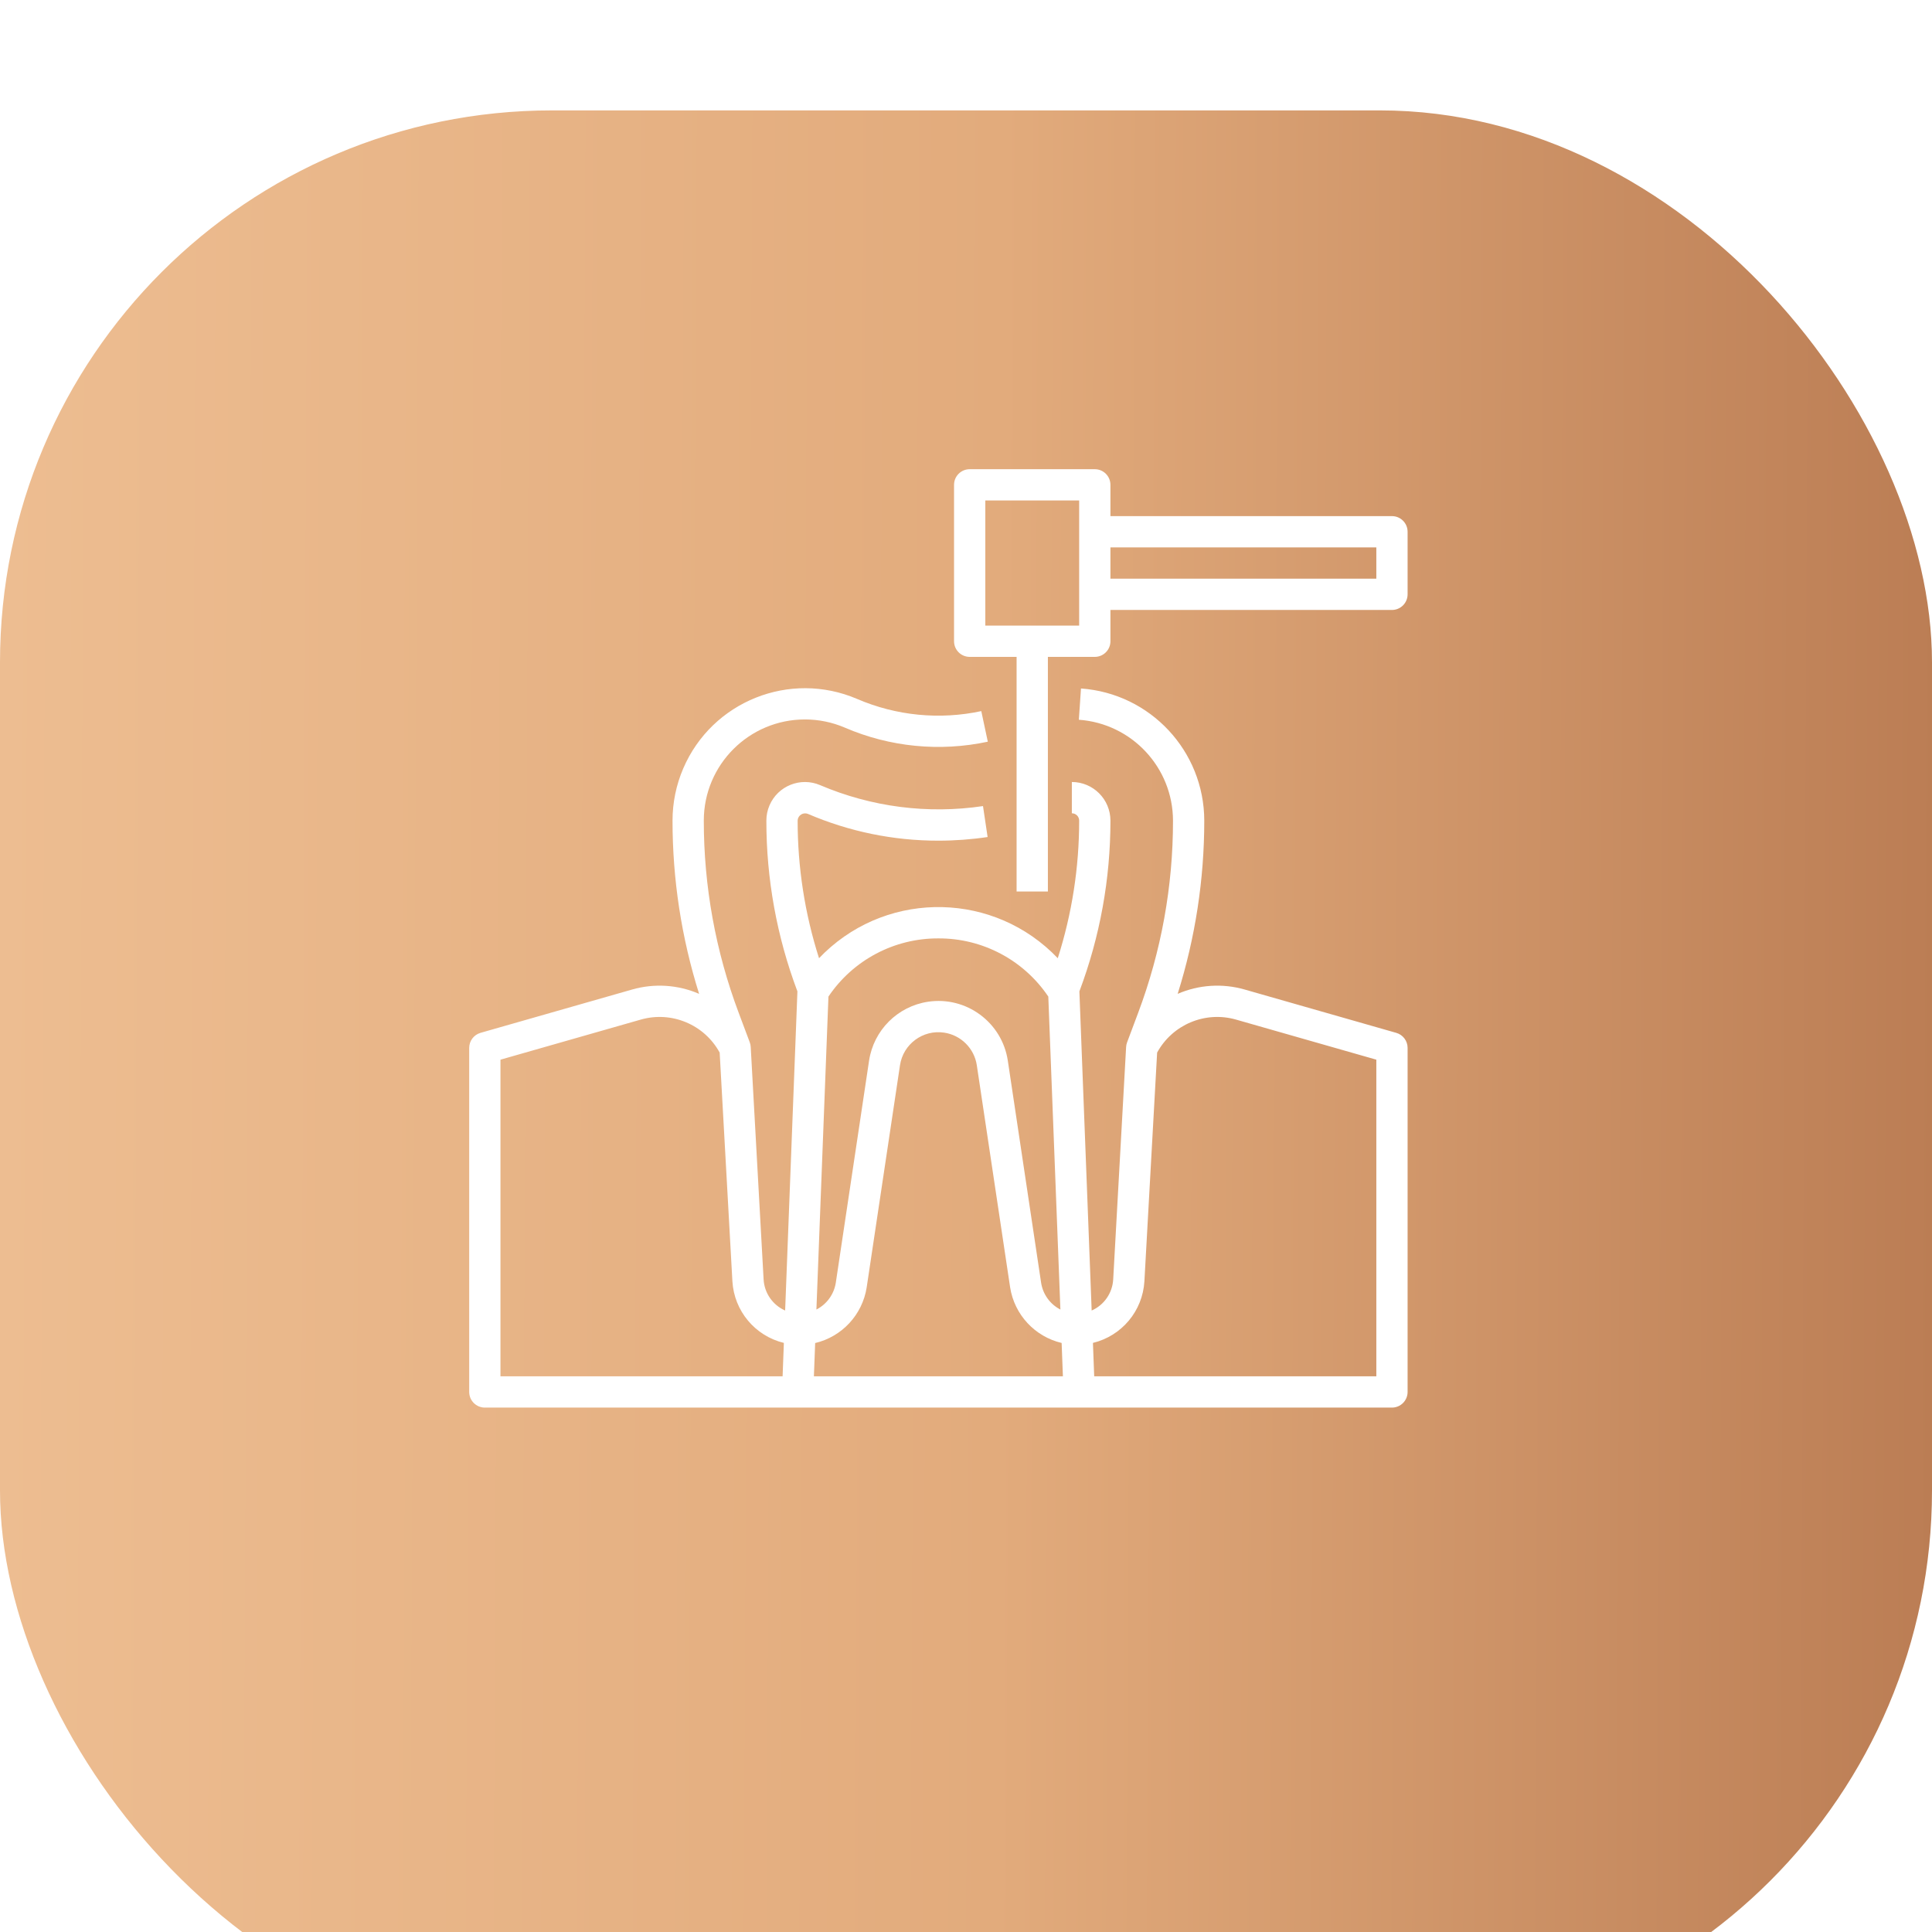
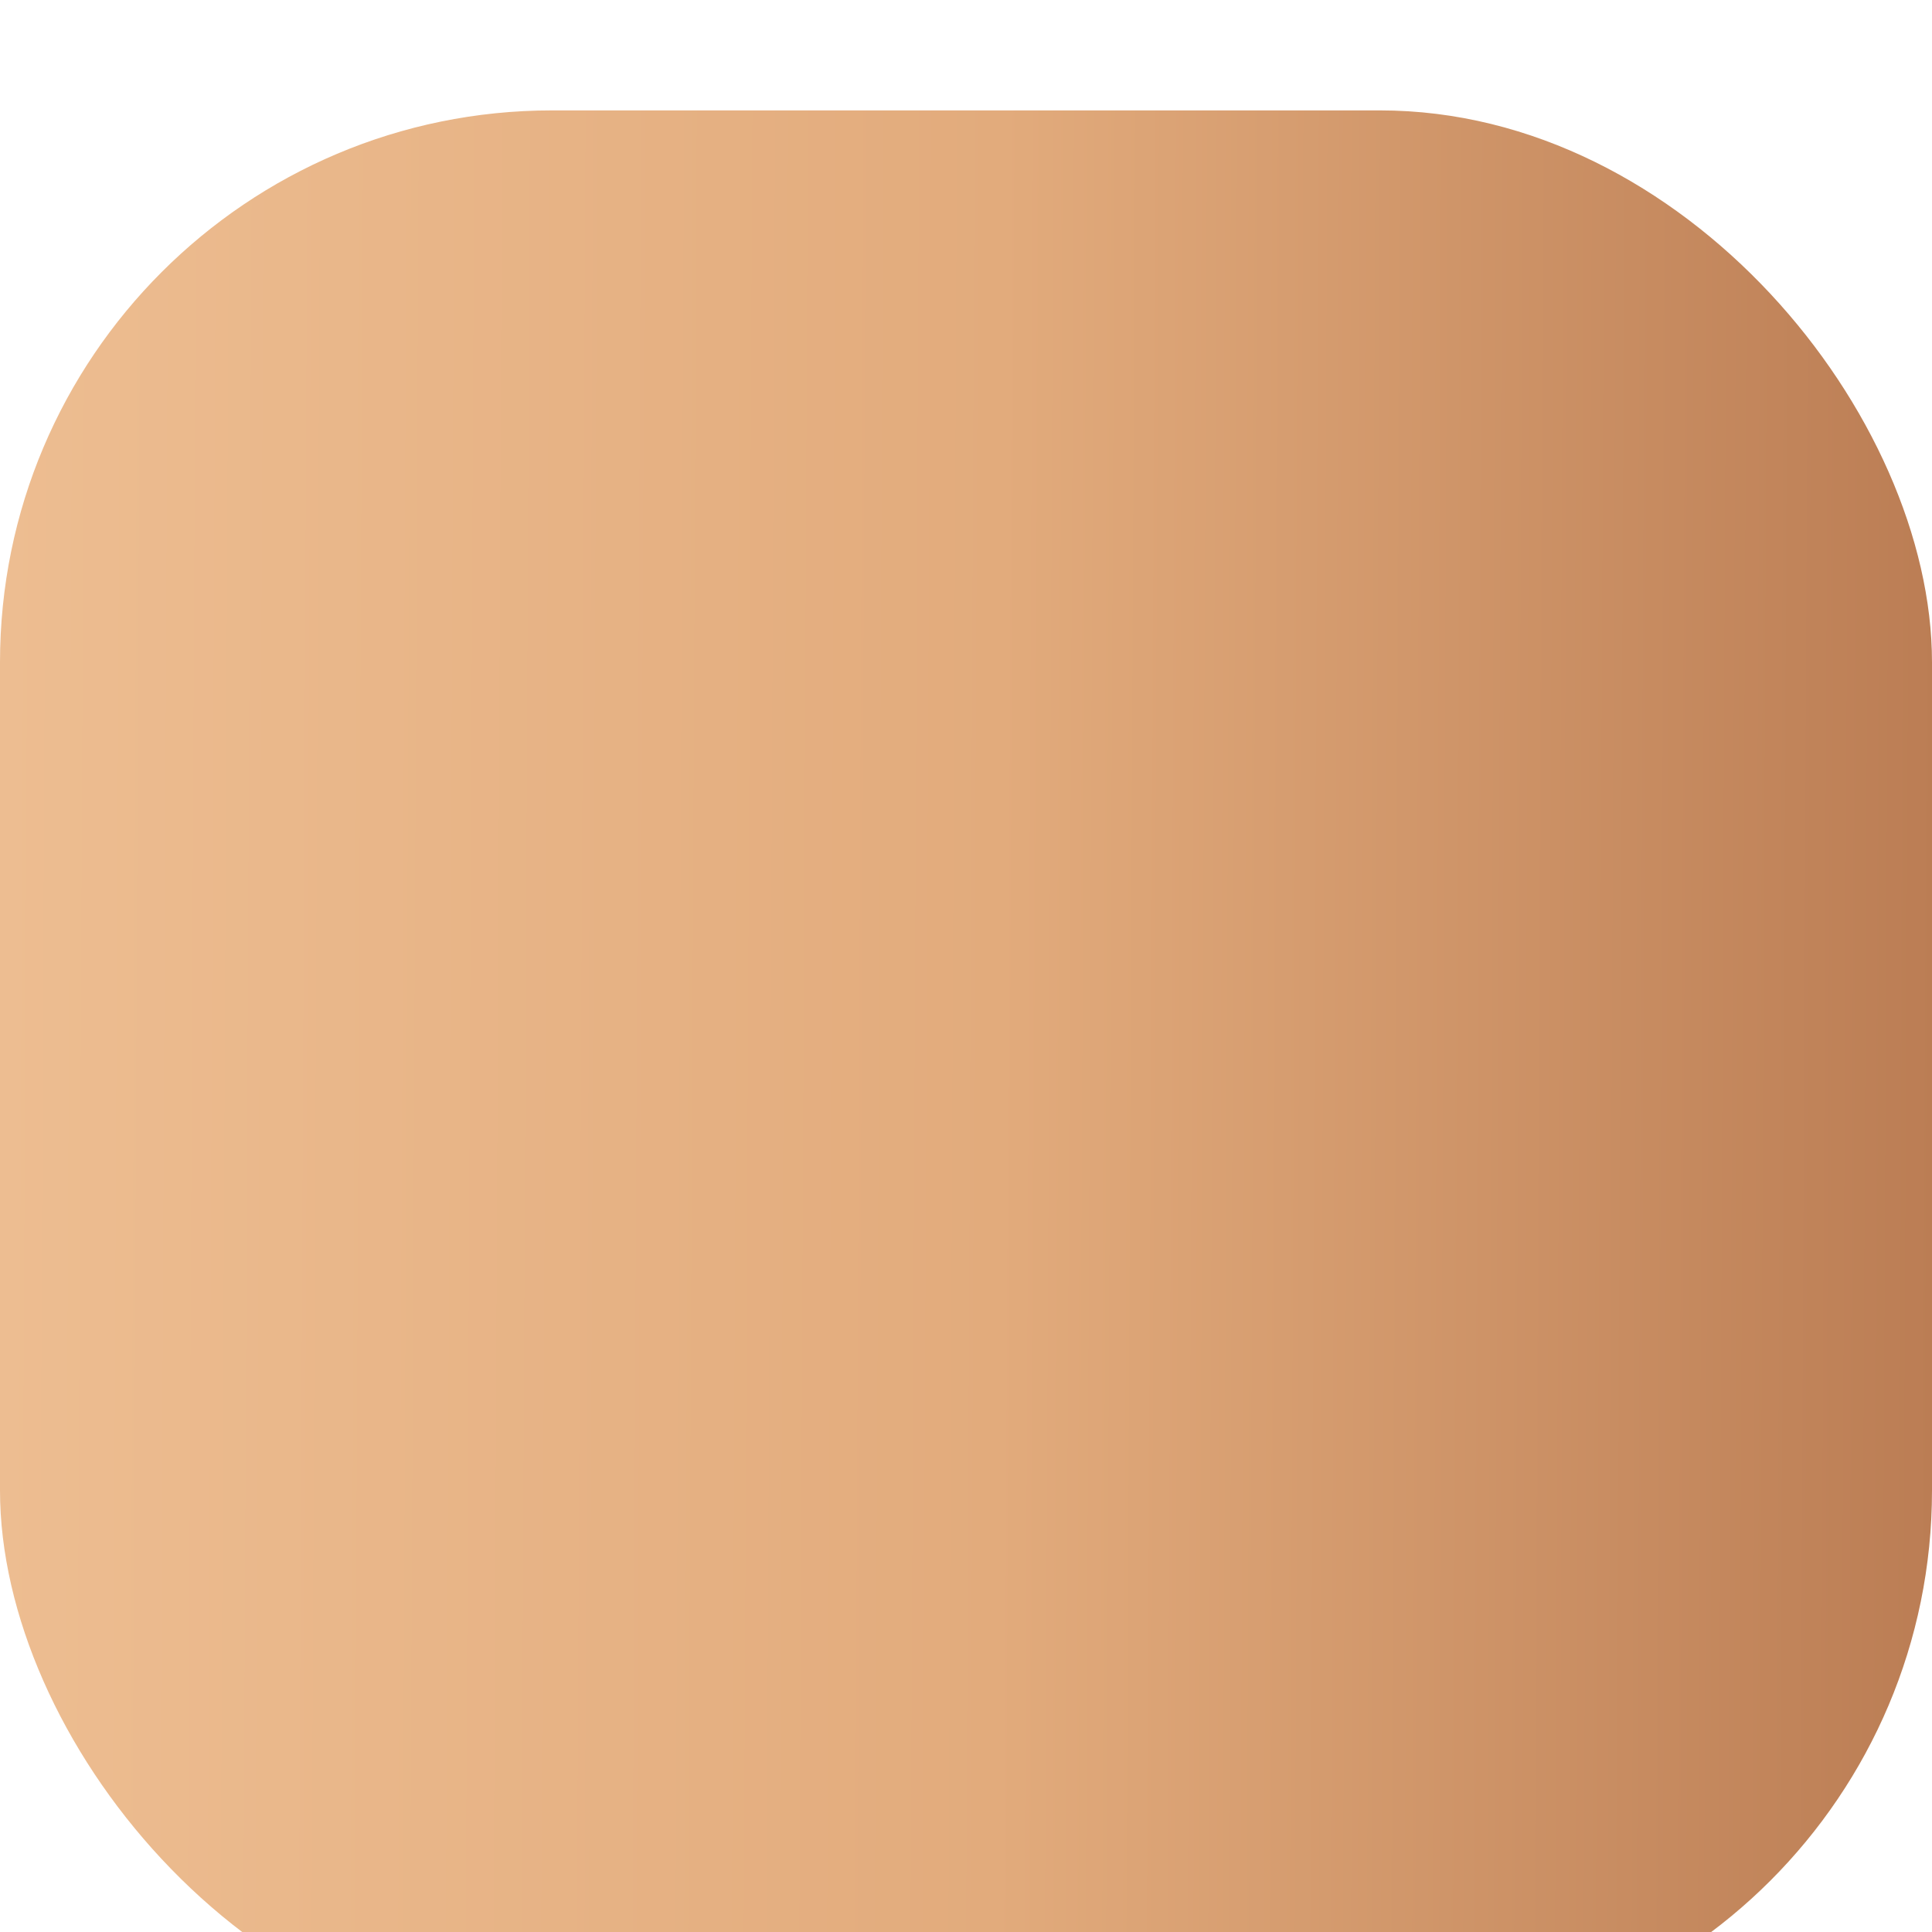
<svg xmlns="http://www.w3.org/2000/svg" width="70" height="70" viewBox="0 0 70 70" fill="none">
  <g filter="url(#filter0_i)">
    <rect width="70" height="70" rx="20" fill="url(#paint0_linear)" />
  </g>
-   <path d="M50.589 37.422L45.092 35.851C44.29 35.622 43.434 35.678 42.669 36.009C43.308 33.978 43.633 31.861 43.633 29.731C43.628 27.212 41.679 25.124 39.166 24.945L39.089 26.078C41.007 26.215 42.495 27.808 42.5 29.731C42.502 32.112 42.073 34.473 41.236 36.701L40.836 37.768C40.815 37.823 40.804 37.88 40.801 37.938L40.333 46.362C40.303 46.852 40.003 47.285 39.553 47.483L39.108 35.919L39.114 35.904C39.855 33.931 40.234 31.84 40.233 29.731C40.232 28.959 39.607 28.334 38.835 28.333V29.467C38.981 29.467 39.1 29.585 39.1 29.731C39.101 31.424 38.84 33.106 38.325 34.718C36.049 32.329 32.267 32.238 29.878 34.514C29.809 34.581 29.741 34.648 29.675 34.718C29.16 33.106 28.899 31.424 28.9 29.731C28.905 29.582 29.03 29.465 29.18 29.47C29.211 29.471 29.241 29.477 29.27 29.488C30.764 30.13 32.373 30.461 34 30.459C34.597 30.459 35.193 30.415 35.783 30.327L35.616 29.206C33.617 29.503 31.574 29.24 29.715 28.447C29.005 28.143 28.183 28.472 27.88 29.181C27.805 29.355 27.767 29.542 27.767 29.731C27.765 31.84 28.145 33.931 28.886 35.904L28.892 35.919L28.447 47.483C27.996 47.284 27.695 46.85 27.667 46.358L27.2 37.935C27.197 37.877 27.186 37.819 27.165 37.765L26.765 36.698C25.928 34.471 25.499 32.111 25.5 29.731C25.5 27.707 27.142 26.066 29.166 26.067C29.662 26.067 30.153 26.168 30.609 26.363C32.241 27.067 34.052 27.245 35.79 26.873L35.554 25.765C34.045 26.088 32.473 25.934 31.055 25.324C28.62 24.28 25.799 25.408 24.755 27.843C24.499 28.44 24.367 29.082 24.367 29.731C24.366 31.861 24.691 33.977 25.33 36.009C24.565 35.678 23.709 35.622 22.907 35.851L17.41 37.422C17.167 37.492 17 37.714 17 37.967V50.433C17 50.746 17.254 51 17.567 51H50.433C50.746 51 51 50.746 51 50.433V37.967C51 37.714 50.832 37.491 50.589 37.422ZM28.355 49.867H18.133V38.394L23.219 36.941C24.334 36.624 25.519 37.12 26.075 38.137L26.536 46.421C26.598 47.496 27.355 48.403 28.401 48.656L28.355 49.867ZM30.016 36.108C30.908 34.783 32.403 33.992 34 34C35.596 33.992 37.091 34.784 37.982 36.108L38.42 47.447C38.046 47.255 37.787 46.895 37.722 46.48L36.515 38.43C36.306 37.042 35.011 36.086 33.623 36.295C32.52 36.462 31.655 37.327 31.488 38.43L30.282 46.48C30.216 46.896 29.955 47.255 29.58 47.447L30.016 36.108ZM29.489 49.867L29.535 48.661C30.508 48.431 31.245 47.636 31.401 46.648L32.608 38.598C32.722 37.83 33.438 37.299 34.207 37.414C34.819 37.505 35.301 37.986 35.392 38.598L36.599 46.645C36.755 47.633 37.492 48.428 38.465 48.658L38.511 49.867H29.489ZM49.867 49.867H39.645L39.599 48.656C40.645 48.403 41.402 47.496 41.464 46.421L41.925 38.137C42.481 37.12 43.666 36.624 44.781 36.941L49.867 38.394V49.867Z" fill="white" />
-   <path d="M50.433 18.7H40.233V17.567C40.233 17.254 39.98 17 39.667 17H35.133C34.82 17 34.567 17.254 34.567 17.567V23.233C34.567 23.546 34.82 23.8 35.133 23.8H36.833V32.3H37.967V23.8H39.667C39.98 23.8 40.233 23.546 40.233 23.233V22.1H50.433C50.746 22.1 51 21.846 51 21.533V19.267C51 18.954 50.746 18.7 50.433 18.7ZM39.1 22.667H35.7V18.133H39.1V22.667ZM49.867 20.967H40.233V19.833H49.867V20.967Z" fill="white" />
  <defs>
    <filter id="filter0_i" x="0" y="0" width="70" height="74" filterUnits="userSpaceOnUse" color-interpolation-filters="sRGB">
      <feFlood flood-opacity="0" result="BackgroundImageFix" />
      <feBlend mode="normal" in="SourceGraphic" in2="BackgroundImageFix" result="shape" />
      <feColorMatrix in="SourceAlpha" type="matrix" values="0 0 0 0 0 0 0 0 0 0 0 0 0 0 0 0 0 0 127 0" result="hardAlpha" />
      <feOffset dy="4" />
      <feGaussianBlur stdDeviation="5" />
      <feComposite in2="hardAlpha" operator="arithmetic" k2="-1" k3="1" />
      <feColorMatrix type="matrix" values="0 0 0 0 0.625 0 0 0 0 0.417 0 0 0 0 0.273 0 0 0 1 0" />
      <feBlend mode="normal" in2="shape" result="effect1_innerShadow" />
    </filter>
    <linearGradient id="paint0_linear" x1="9.59959e-08" y1="13.771" x2="70.266" y2="14.105" gradientUnits="userSpaceOnUse">
      <stop stop-color="#EFBD8E" />
      <stop offset="0" stop-color="#EDBD91" />
      <stop offset="0.516" stop-color="#E2AB7C" />
      <stop offset="1" stop-color="#BB7D54" />
    </linearGradient>
  </defs>
</svg>